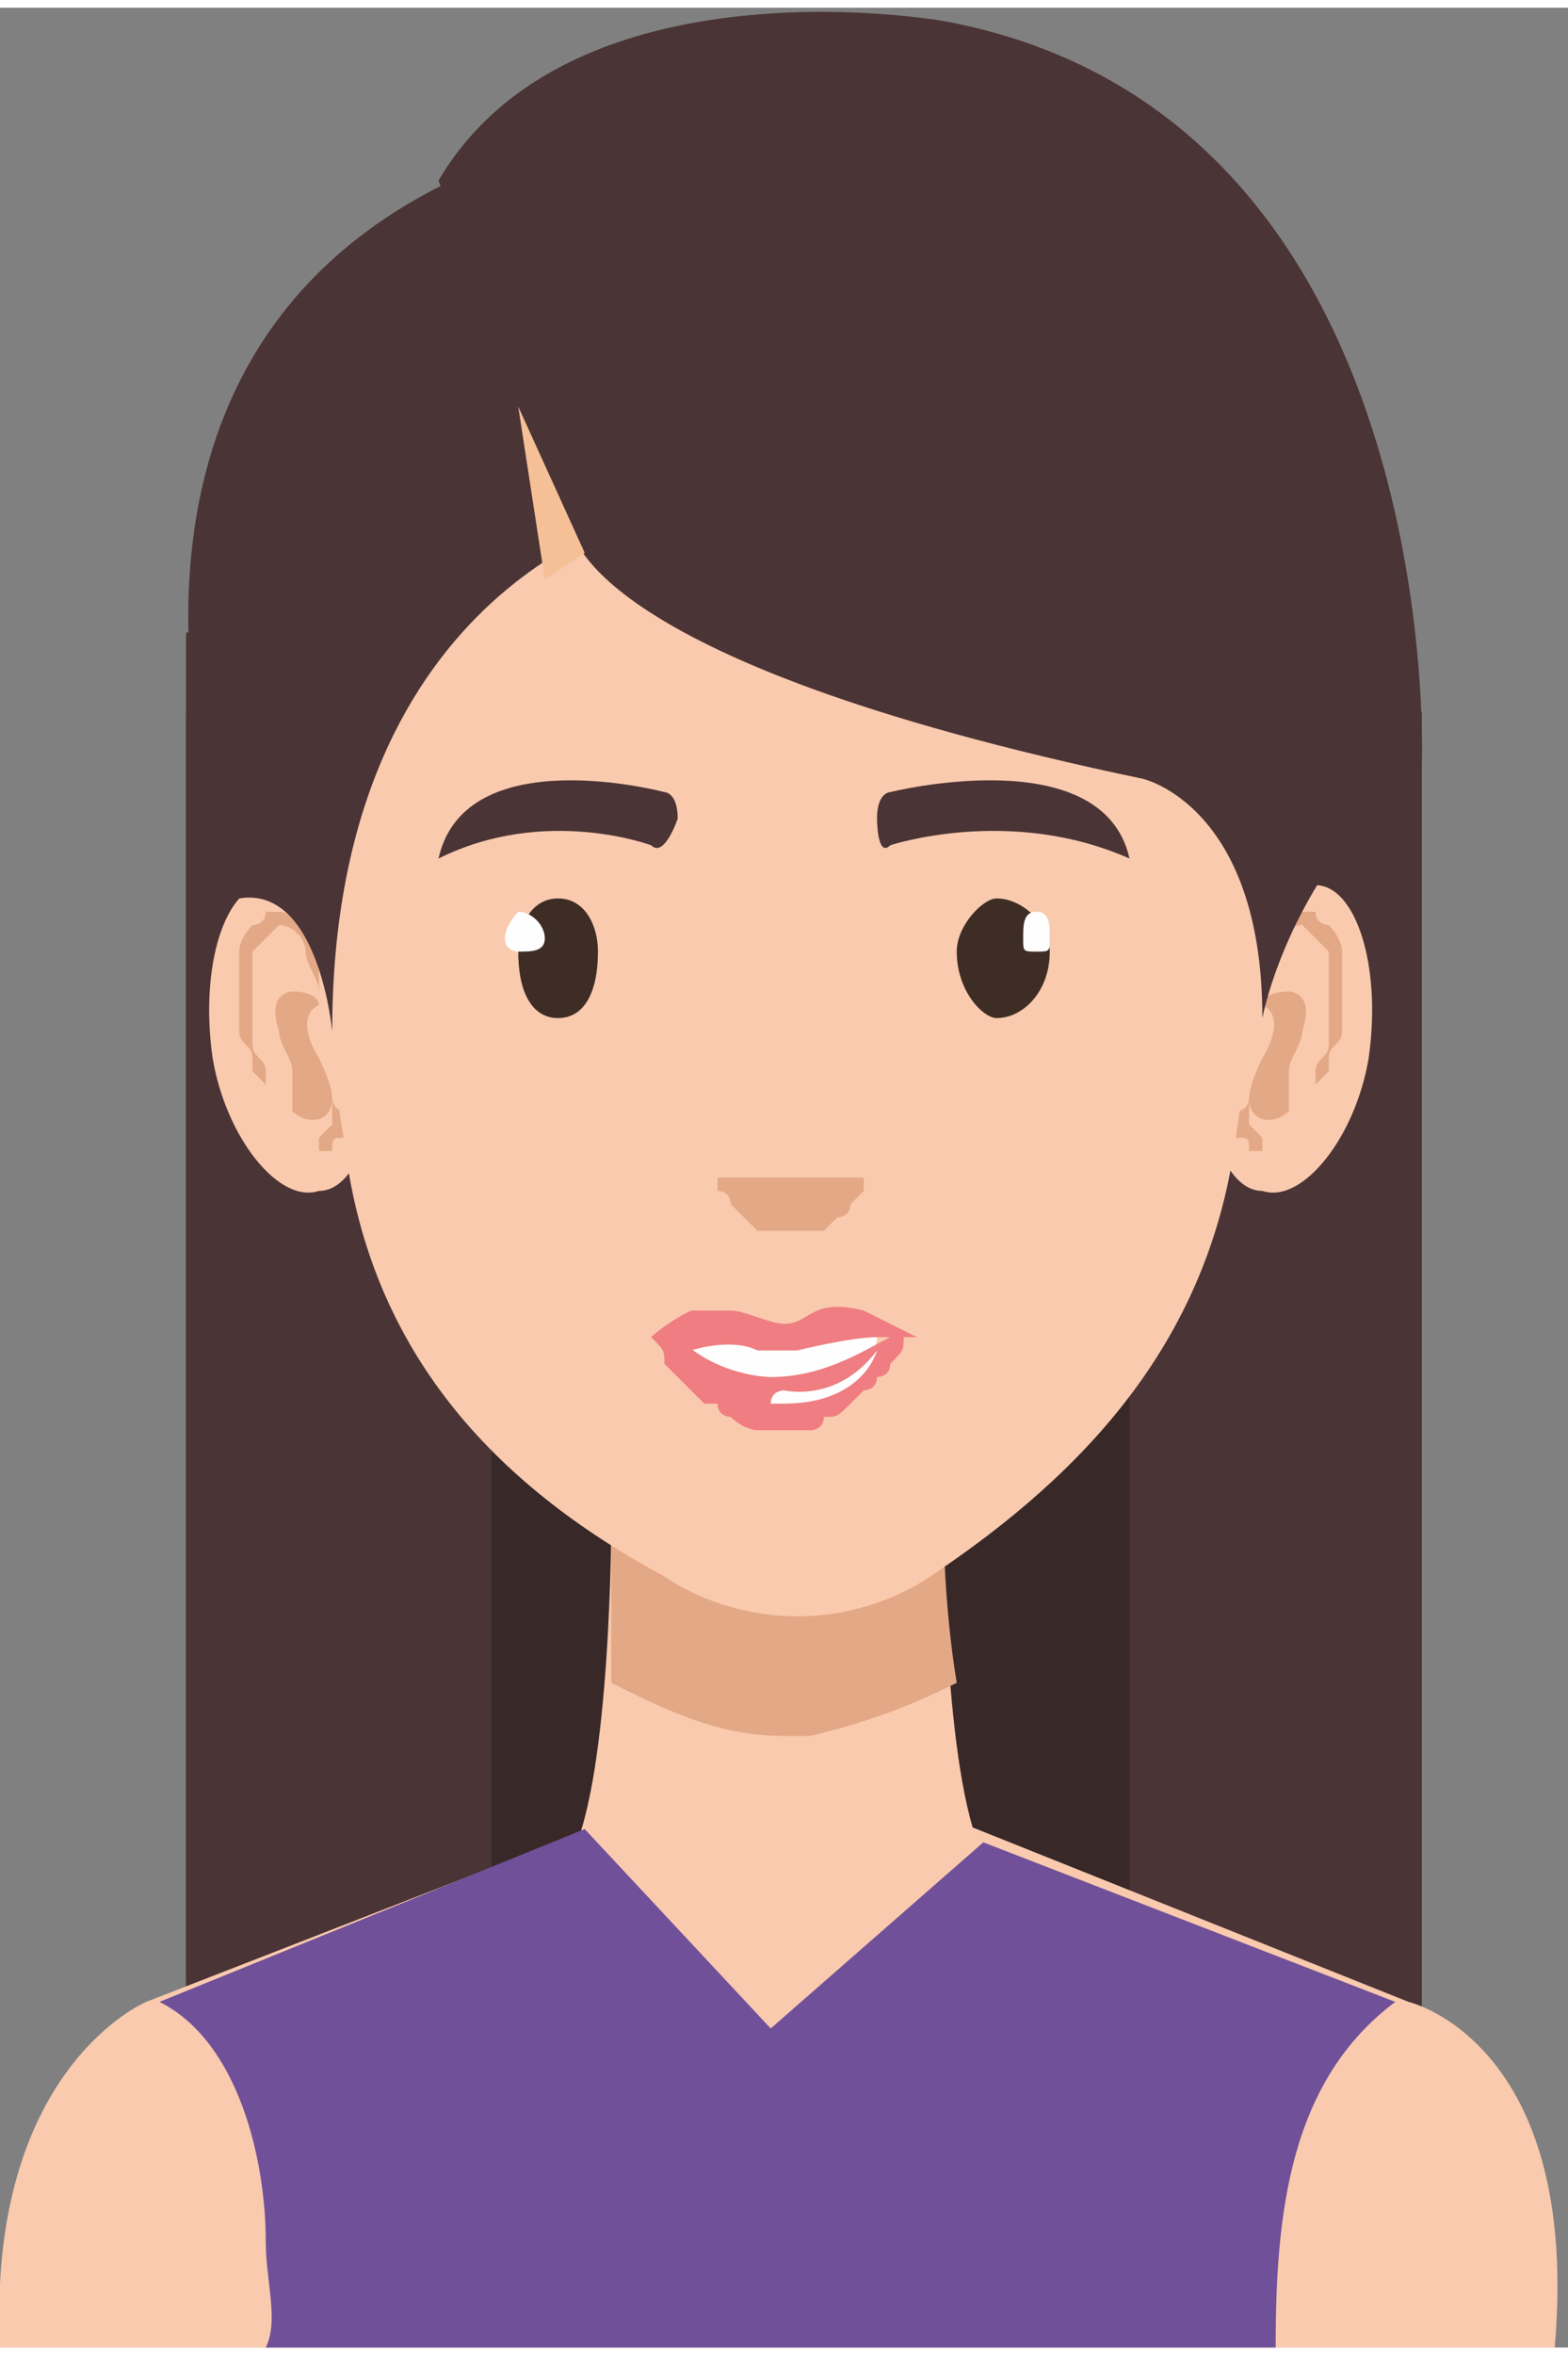
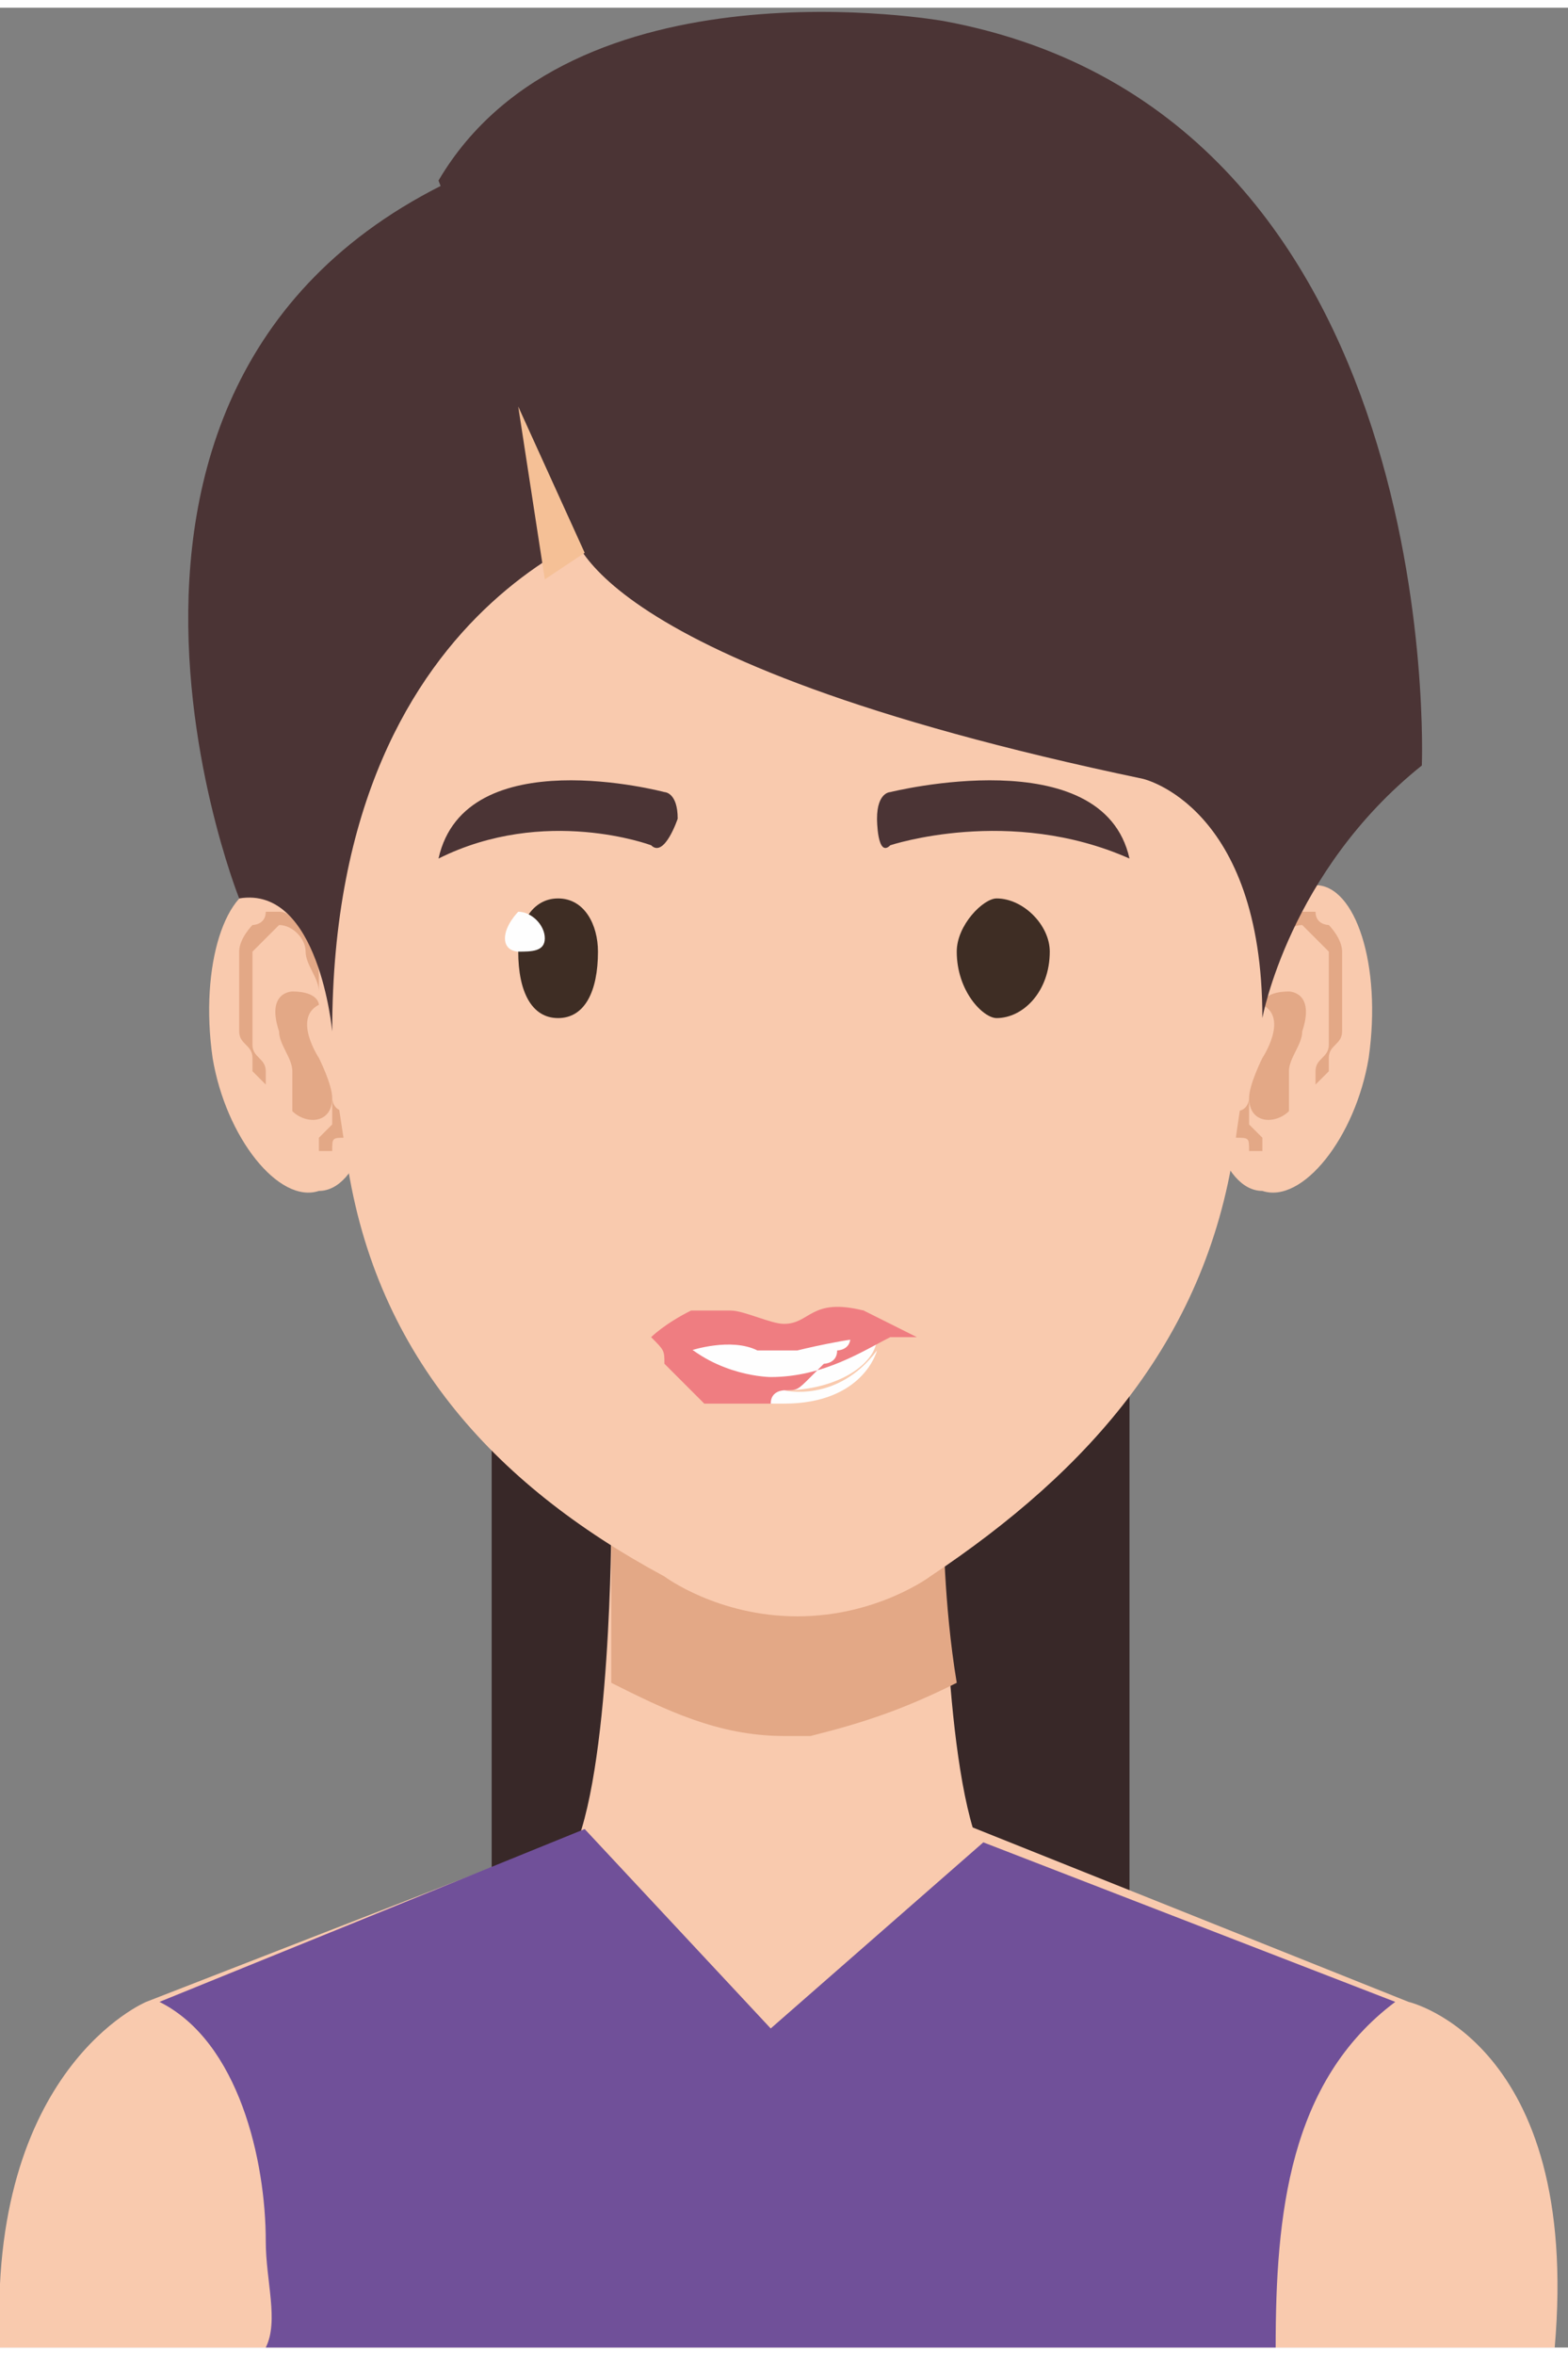
<svg xmlns="http://www.w3.org/2000/svg" xml:space="preserve" width="24.286mm" height="36.462mm" version="1.1" style="shape-rendering:geometricPrecision; text-rendering:geometricPrecision; image-rendering:optimizeQuality; fill-rule:evenodd; clip-rule:evenodd" viewBox="0 0 118 176">
  <rect x="0" y="0" width="118" height="176" fill="#808080" stroke="none" />
  <defs>
    <style type="text/css">
   
    .fil6 {fill:#FEFEFE}
    .fil7 {fill:#EF7D81}
    .fil9 {fill:#F5C096}
    .fil5 {fill:#3E2D24}
    .fil0 {fill:#4B3435}
    .fil1 {fill:#382828}
    .fil3 {fill:#372626}
    .fil8 {fill:#705099}
    .fil4 {fill:#E3A886}
    .fil2 {fill:#F9CAAE}
   
  </style>
  </defs>
  <g id="Layer_x0020_1">
    <g id="_647885776">
-       <polygon class="fil0" points="14,53 14,156 107,156 107,53 " />
      <polygon class="fil1" points="37,53 37,156 85,156 85,53 " />
-       <polygon class="fil0" points="31,159 14,159 14,47 31,47 " />
      <path class="fil2" d="M71 114l-11 0 -14 0c0,0 0,19 -3,25l16 0 15 0c-3,-6 -3,-25 -3,-25z" />
-       <path class="fil3" d="M46 126c0,0 0,0 0,0 0,-6 0,-12 0,-12l0 0c0,0 0,6 0,12z" />
      <path class="fil4" d="M59 130c-5,0 -9,-2 -13,-4 0,-6 0,-12 0,-12l25 0c0,0 0,6 1,12 -4,2 -7,3 -11,4 -1,0 -1,0 -2,0z" />
      <path class="fil2" d="M106 150l-35 -14 -12 0 0 0 -12 0 -36 14c0,0 -12,5 -11,26l59 0 0 0 58 0c2,-23 -11,-26 -11,-26z" />
      <path class="fil2" d="M91 76c-1,7 1,13 4,13 3,1 7,-4 8,-10 1,-7 -1,-13 -4,-13 -3,-1 -7,4 -8,10z" />
      <path class="fil4" d="M95 75c0,0 0,-1 0,-1 0,-1 1,-2 1,-3 0,-1 1,-2 2,-2 0,0 0,0 0,0l1 1 0 0c0,0 1,1 1,1 0,1 0,1 0,2 0,1 0,1 0,2 0,1 0,1 0,2 0,0 0,1 0,1 0,1 -1,1 -1,2 0,0 0,1 0,1 0,1 0,1 0,1 0,0 0,0 0,-1 0,0 1,-1 1,-1 0,0 0,-1 0,-1 0,-1 1,-1 1,-2 0,-1 0,-1 0,-2 0,-1 0,-1 0,-2 0,-1 0,-2 0,-2 0,-1 -1,-2 -1,-2 0,0 -1,0 -1,-1 0,0 0,0 0,0 -1,0 -1,0 -1,0 -1,0 -1,1 -2,1 0,1 0,1 -1,2 0,1 0,2 0,3 0,0 0,1 0,1z" />
      <path class="fil4" d="M95 75c0,0 0,-1 2,-1 0,0 2,0 1,3 0,1 -1,2 -1,3 0,1 0,2 0,3 -1,1 -3,1 -3,-1 0,-1 1,-3 1,-3 0,0 2,-3 0,-4z" />
      <path class="fil4" d="M94 82l0 0c0,0 0,1 -1,1 0,0 0,0 0,0 0,1 0,1 0,1 0,0 0,0 0,0 0,1 0,1 0,1 1,0 1,0 1,1l0 0c0,0 1,0 1,0 0,1 0,1 0,1 0,0 0,-1 0,-1l0 -1 0 0 0 0 -1 -1c0,0 0,0 0,0l0 -1 0 0c0,0 0,-1 0,-1z" />
      <path class="fil2" d="M28 76c1,7 -1,13 -4,13 -3,1 -7,-4 -8,-10 -1,-7 1,-13 4,-13 3,-1 7,4 8,10z" />
      <path class="fil4" d="M24 75c0,0 0,-1 0,-1 0,-1 -1,-2 -1,-3 0,-1 -1,-2 -2,-2 0,0 0,0 0,0l-1 1 0 0c0,0 -1,1 -1,1 0,1 0,1 0,2 0,1 0,1 0,2 0,1 0,1 0,2 0,0 0,1 0,1 0,1 1,1 1,2 0,0 0,1 0,1 0,1 0,1 0,1 0,0 0,0 0,-1 0,0 -1,-1 -1,-1 0,0 0,-1 0,-1 0,-1 -1,-1 -1,-2 0,-1 0,-1 0,-2 0,-1 0,-1 0,-2 0,-1 0,-2 0,-2 0,-1 1,-2 1,-2 0,0 1,0 1,-1 0,0 0,0 0,0 1,0 1,0 1,0 1,0 1,1 2,1 0,1 0,1 1,2 0,1 0,2 0,3 0,0 0,1 0,1z" />
      <path class="fil4" d="M24 75c0,0 0,-1 -2,-1 0,0 -2,0 -1,3 0,1 1,2 1,3 0,1 0,2 0,3 1,1 3,1 3,-1 0,-1 -1,-3 -1,-3 0,0 -2,-3 0,-4z" />
      <path class="fil4" d="M25 82l0 0c0,0 0,1 1,1 0,0 0,0 0,0 0,1 0,1 0,1 0,0 0,0 0,0 0,1 0,1 0,1 -1,0 -1,0 -1,1l0 0c0,0 0,0 -1,0 0,1 0,1 0,1 0,0 0,-1 0,-1l0 -1 0 0 0 0 1 -1c0,0 0,0 0,0l0 -1 0 0c0,0 0,-1 0,-1z" />
      <path class="fil2" d="M92 23c0,0 -11,-12 -33,-13 -23,2 -34,14 -34,14 -6,20 -2,42 1,62 2,15 11,25 24,32 0,0 4,3 10,3 6,0 10,-3 10,-3 12,-8 21,-18 23,-33 2,-13 3,-27 2,-40 0,-7 -1,-15 -3,-22z" />
      <path class="fil0" d="M49 63c0,0 -8,-3 -16,1 2,-9 17,-5 17,-5 0,0 1,0 1,2 0,0 -1,3 -2,2z" />
      <path class="fil0" d="M67 63c0,0 9,-3 18,1 -2,-9 -18,-5 -18,-5 0,0 -1,0 -1,2 0,0 0,3 1,2z" />
      <path class="fil5" d="M39 71c0,3 1,5 3,5 2,0 3,-2 3,-5 0,-2 -1,-4 -3,-4 -2,0 -3,2 -3,4z" />
      <path class="fil6" d="M41 70c0,1 -1,1 -2,1 0,0 -1,0 -1,-1 0,-1 1,-2 1,-2 1,0 2,1 2,2z" />
      <path class="fil5" d="M79 71c0,3 -2,5 -4,5 -1,0 -3,-2 -3,-5 0,-2 2,-4 3,-4 2,0 4,2 4,4z" />
-       <path class="fil6" d="M77 70c0,1 0,1 1,1 1,0 1,0 1,-1 0,-1 0,-2 -1,-2 -1,0 -1,1 -1,2z" />
      <path class="fil6" d="M51 100c0,2 3,4 8,4 4,0 7,-2 7,-4l-15 0z" />
      <path class="fil7" d="M66 100c2,0 3,0 3,0 0,0 -2,-1 -4,-2 -4,-1 -4,1 -6,1 -1,0 -3,-1 -4,-1 -1,0 -2,0 -3,0 -2,1 -3,2 -3,2 0,0 1,0 3,1 0,0 3,-1 5,0 0,0 2,0 3,0 0,0 4,-1 6,-1z" />
-       <path class="fil7" d="M67 100c-2,1 -5,3 -9,3 0,0 -4,0 -7,-3l-2 0 0 0c1,1 1,1 1,2 1,1 1,1 1,1 1,1 1,1 1,1l1 1 1 0c0,1 1,1 1,1 1,1 2,1 2,1l1 0 0 0 0 0 0 0 1 0 2 0c0,0 1,0 1,-1 1,0 1,0 2,-1l0 0 1 -1c0,0 1,0 1,-1 0,0 1,0 1,-1 1,-1 1,-1 1,-2l1 0 -2 0z" />
+       <path class="fil7" d="M67 100c-2,1 -5,3 -9,3 0,0 -4,0 -7,-3l-2 0 0 0c1,1 1,1 1,2 1,1 1,1 1,1 1,1 1,1 1,1l1 1 1 0l1 0 0 0 0 0 0 0 1 0 2 0c0,0 1,0 1,-1 1,0 1,0 2,-1l0 0 1 -1c0,0 1,0 1,-1 0,0 1,0 1,-1 1,-1 1,-1 1,-2l1 0 -2 0z" />
      <path class="fil6" d="M59 105c6,0 7,-4 7,-4 -3,4 -7,3 -7,3 0,0 -1,0 -1,1 0,0 0,0 1,0z" />
      <path class="fil0" d="M107 57c0,0 2,-49 -36,-56 0,0 -28,-5 -38,12l10 26c0,0 0,10 43,19 0,0 9,2 9,18 0,0 2,-11 12,-19z" />
-       <path class="fil4" d="M54 88l0 0c1,0 1,0 1,0 0,0 1,0 1,0 1,0 1,0 2,0 1,0 1,0 2,0 0,0 1,0 1,0 1,0 1,0 1,0 0,0 1,0 1,0 0,0 0,0 1,0 0,0 0,0 0,0 0,0 1,0 1,0l0 0 0 1c0,0 0,0 0,0 0,0 -1,1 -1,1 0,1 -1,1 -1,1 0,0 -1,1 -1,1 0,0 -1,0 -1,0 -1,0 -1,0 -1,0 -1,0 -1,0 -2,0 0,0 -1,0 -1,0 -1,-1 -1,-1 -2,-2 0,0 0,-1 -1,-1 0,0 0,0 0,0l0 -1z" />
      <path class="fil8" d="M96 176c0,-10 1,-20 9,-26l-31 -12 -16 14 -14 -15 -32 13c6,3 8,12 8,18 0,3 1,6 0,8l76 0z" />
      <path class="fil0" d="M49 38c0,0 -24,5 -24,39 0,0 -1,-11 -7,-10 0,0 -18,-45 24,-57l7 28z" />
      <polygon class="fil9" points="39,30 41,43 44,41 " />
    </g>
  </g>
</svg>